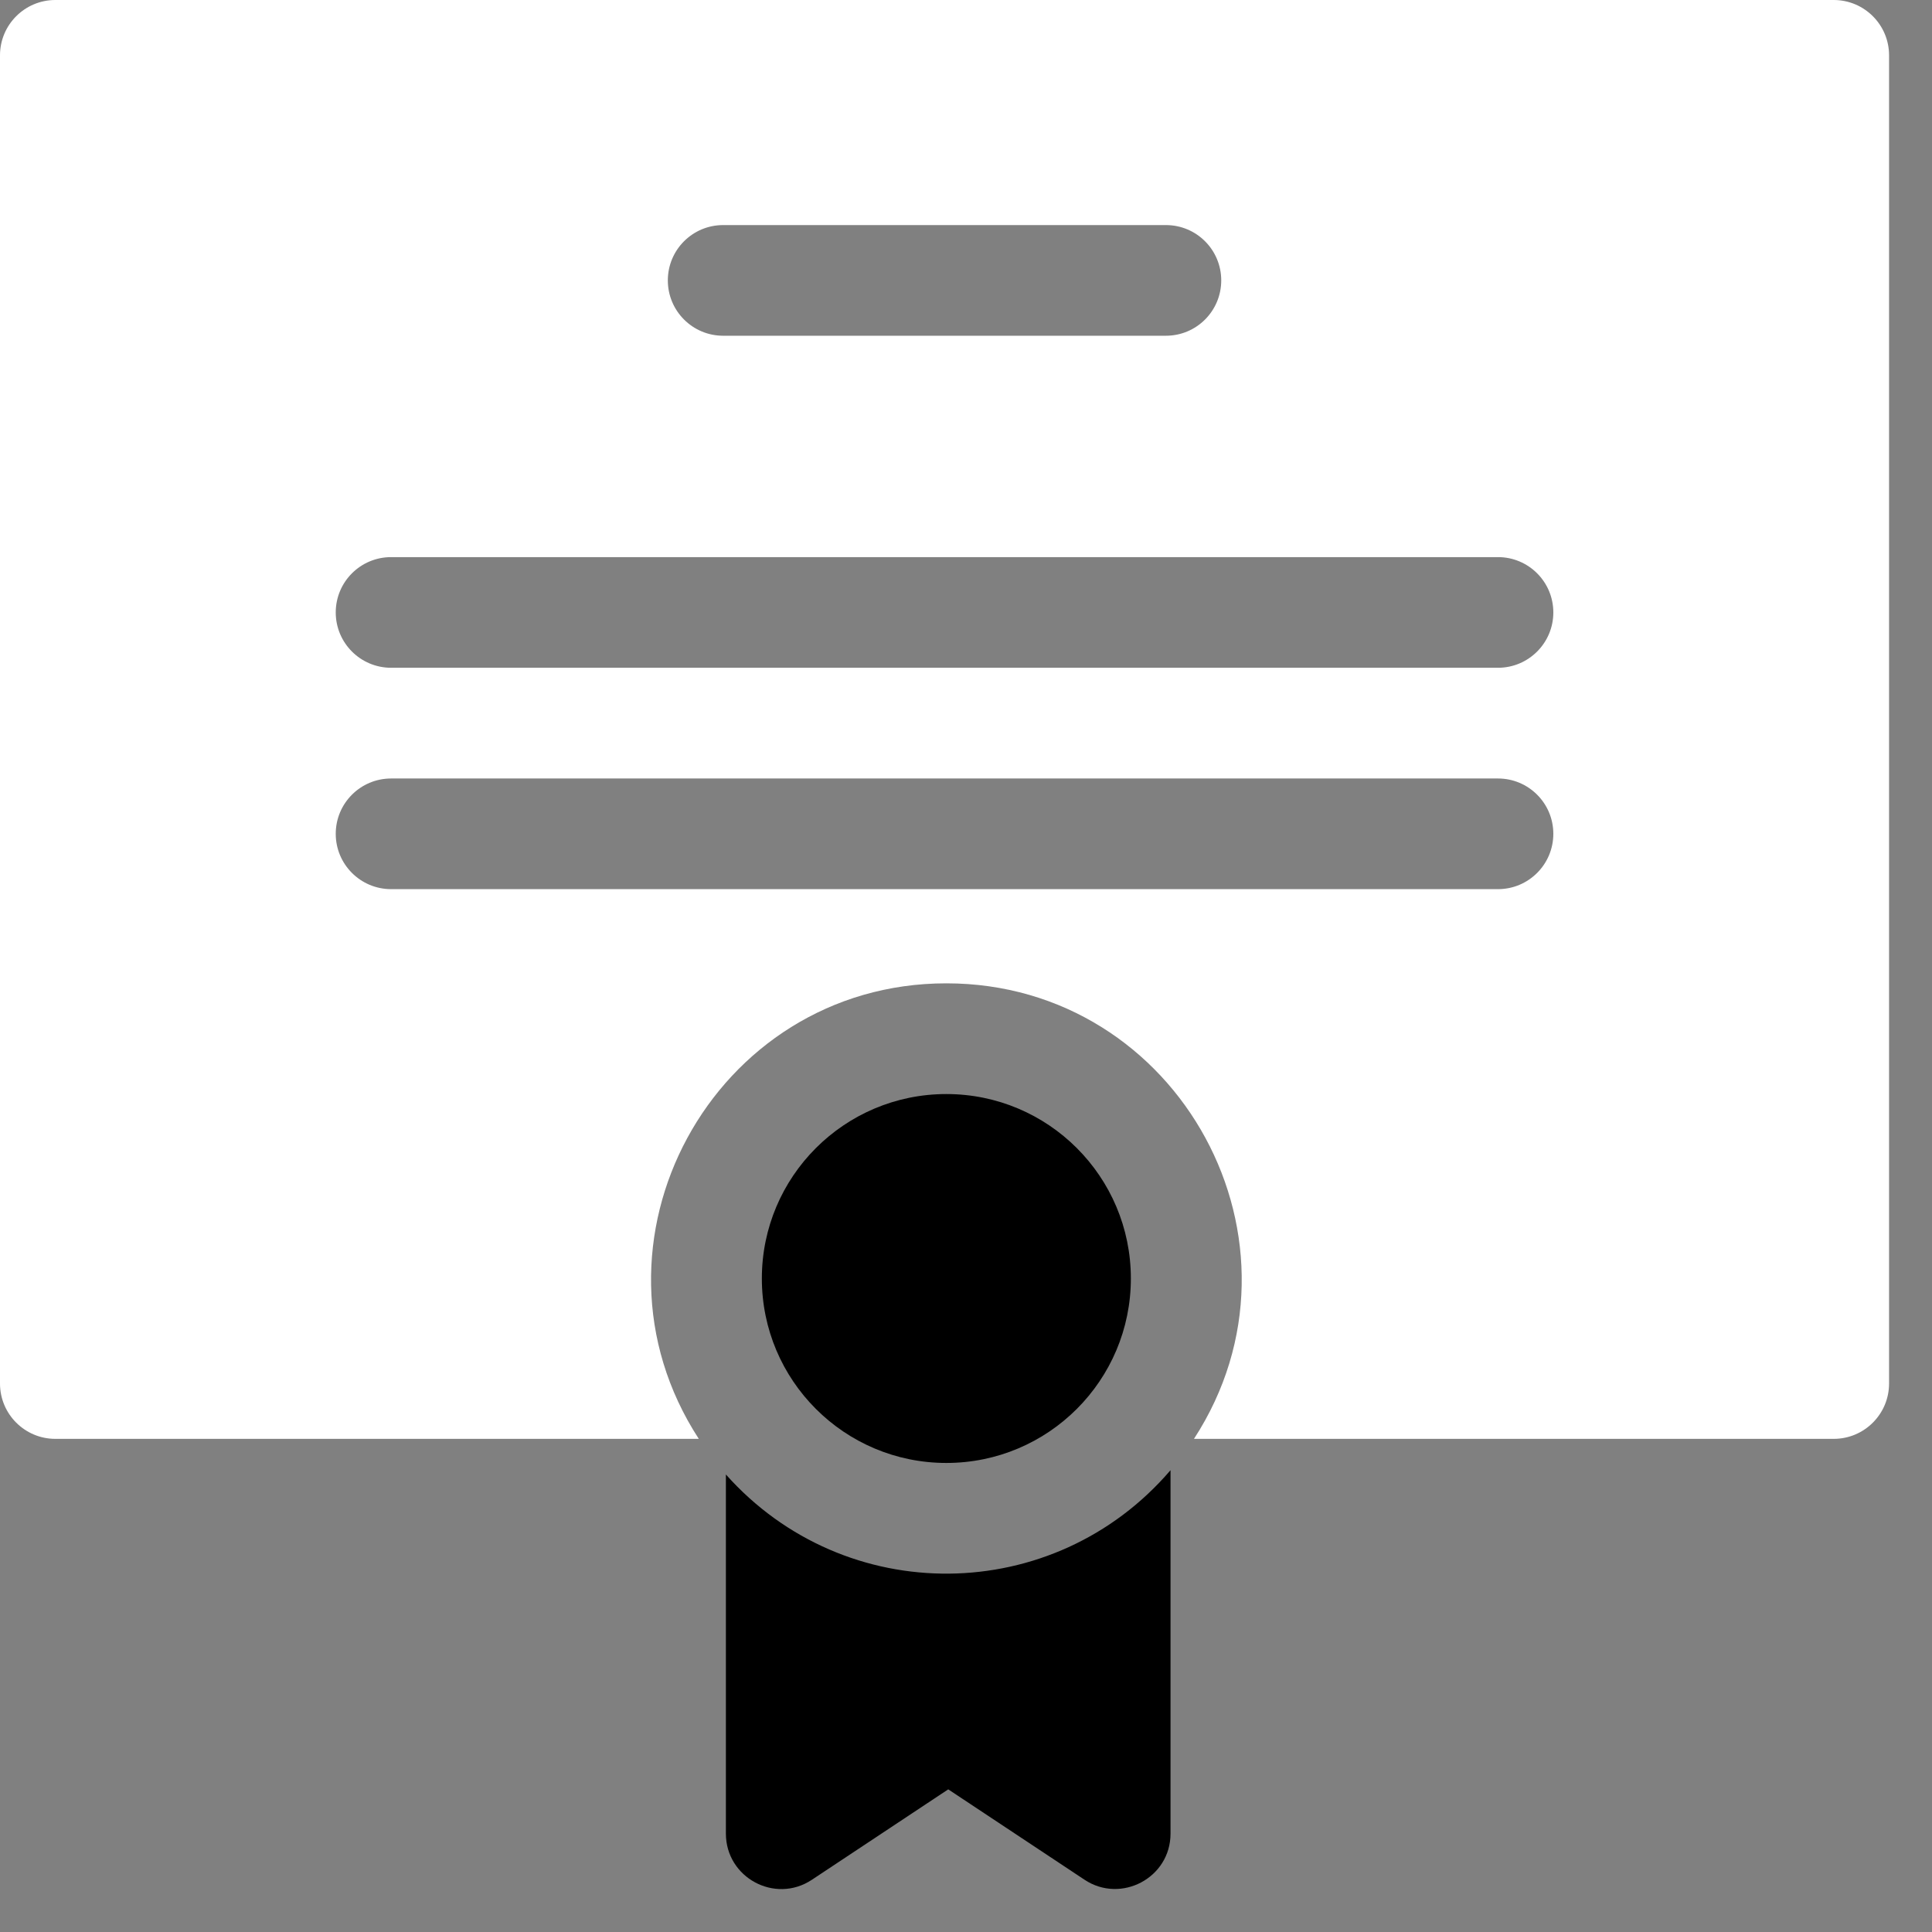
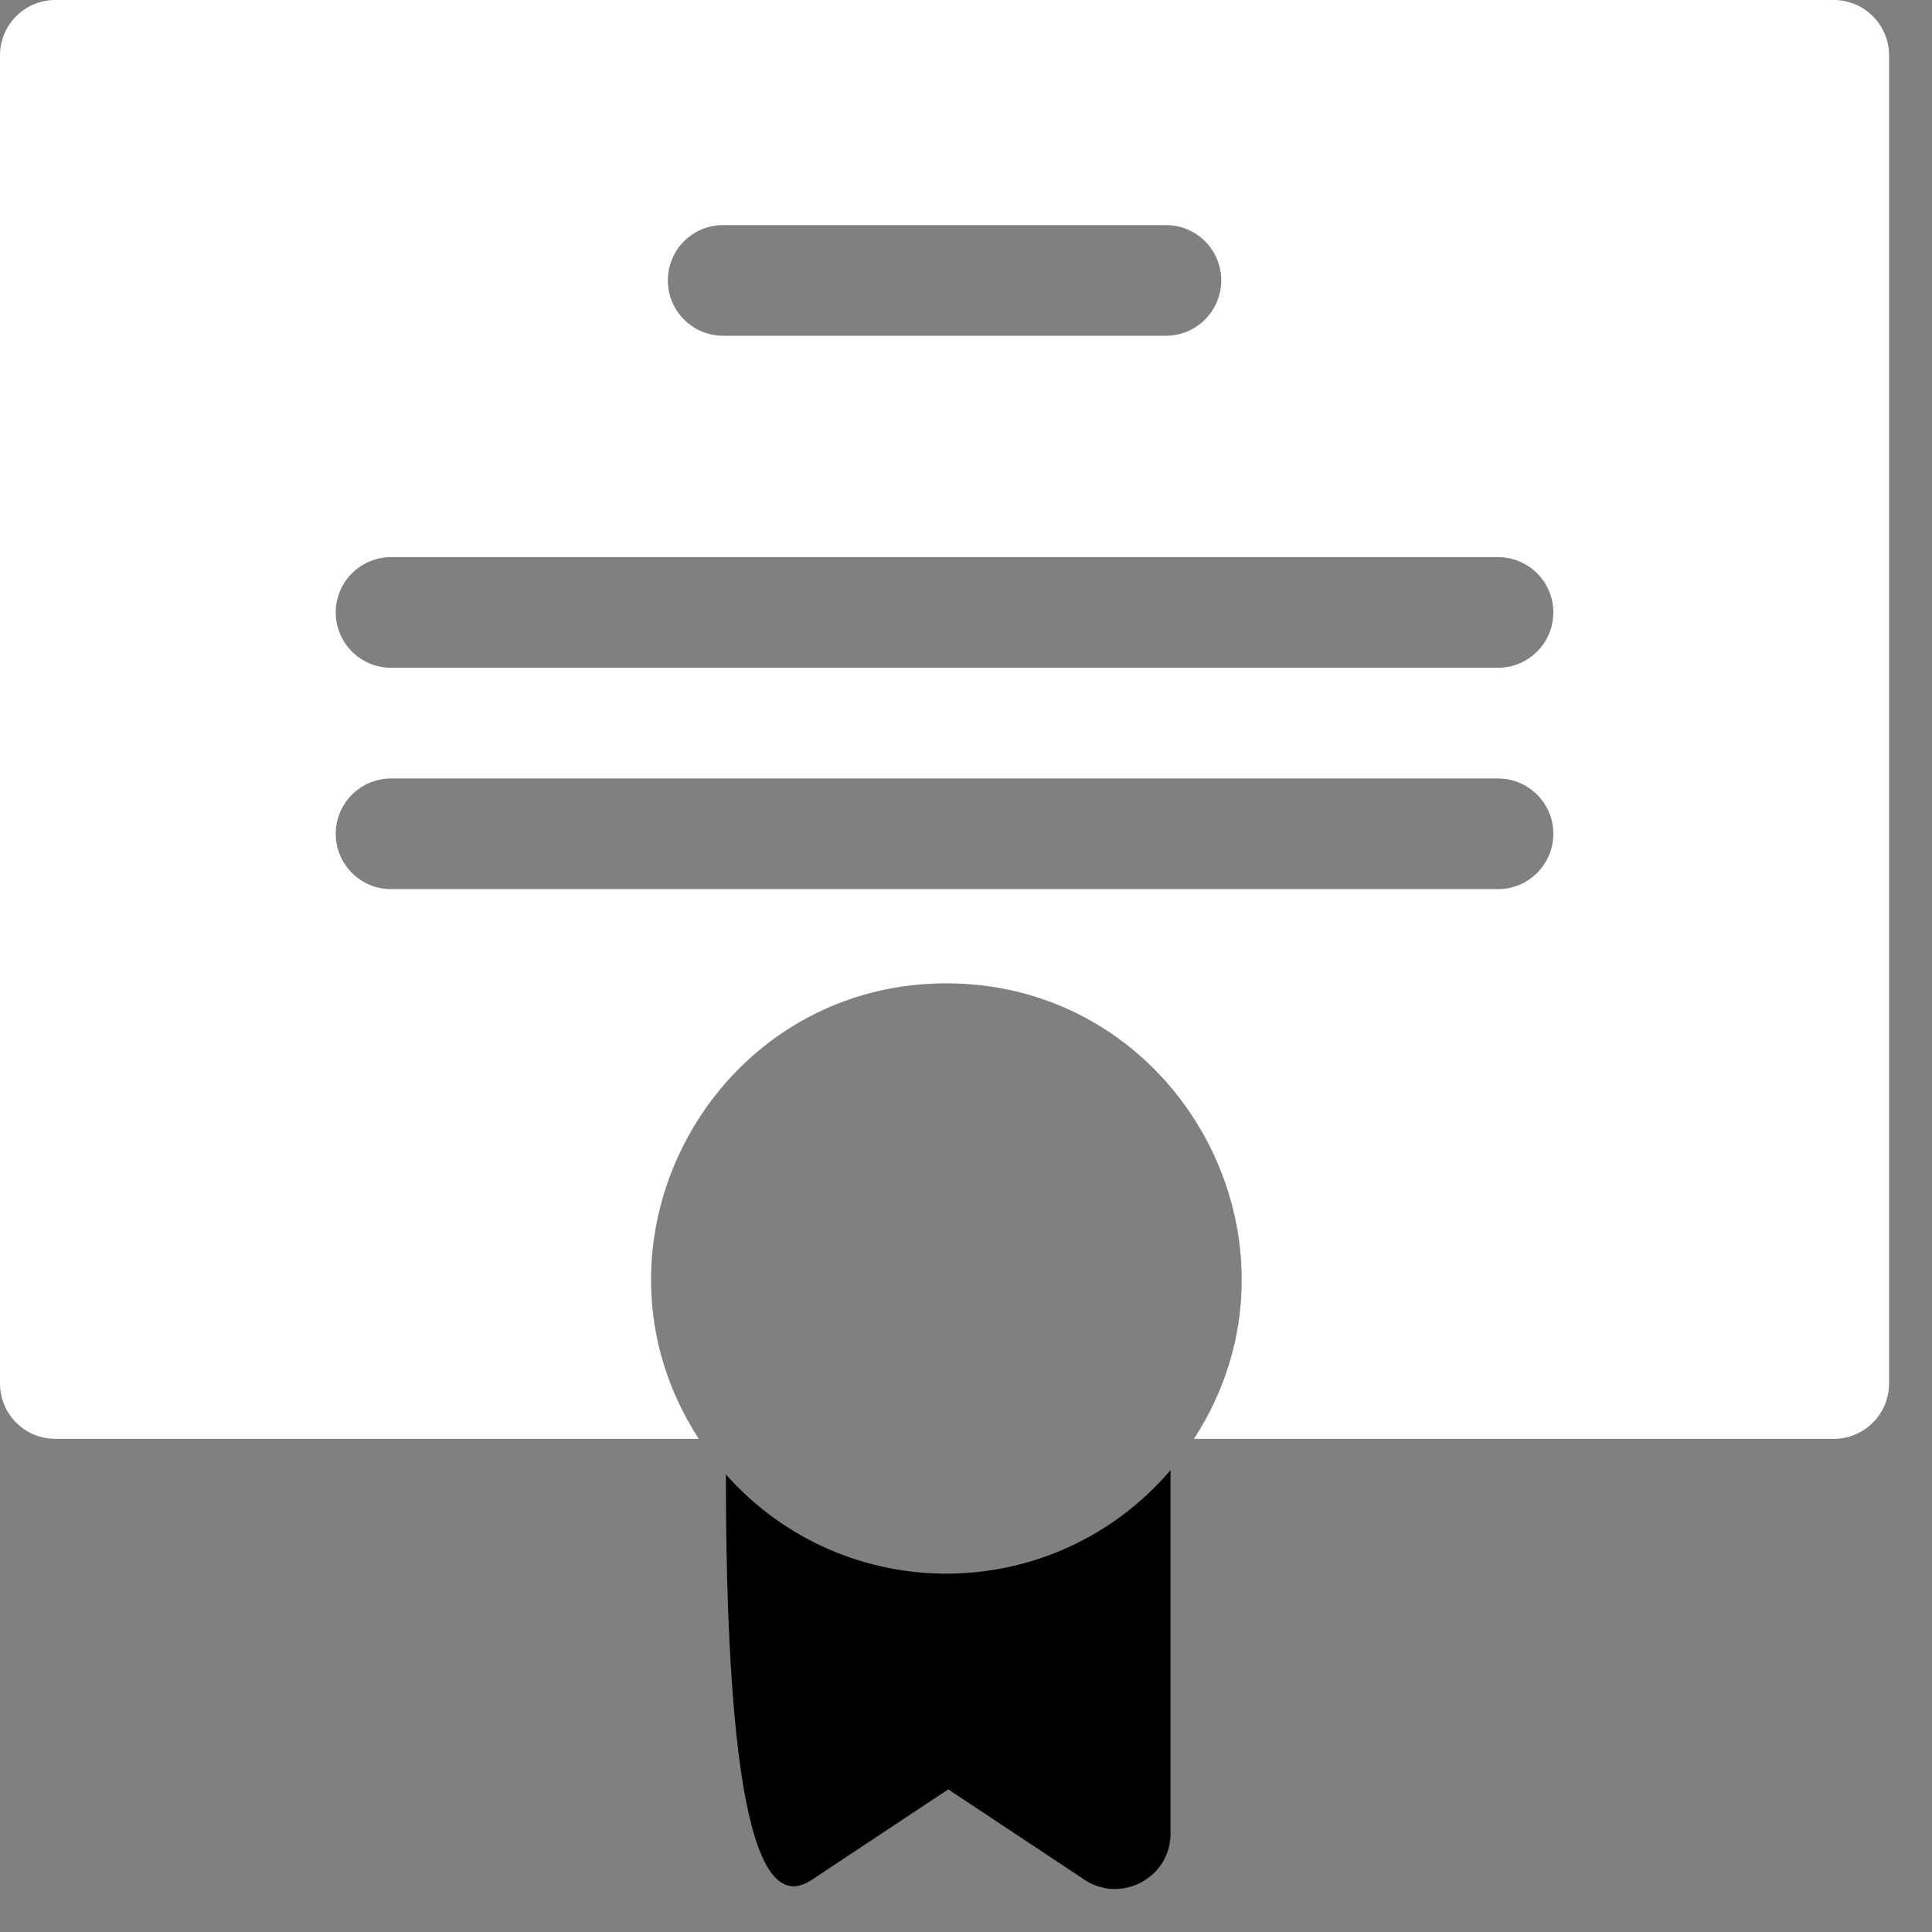
<svg xmlns="http://www.w3.org/2000/svg" width="36px" height="36px" viewBox="0 0 36 36" version="1.1">
  <rect x="0" y="0" width="36" height="36" fill="#808080" stroke="none" />
  <title>certificate (3)</title>
  <g id="Lot-2" stroke="none" stroke-width="1" fill="none" fill-rule="evenodd">
    <g id="Landing_Diplome_Mobile" transform="translate(-142, -3402)" fill-rule="nonzero">
      <g id="certificate-(3)" transform="translate(142, 3402)">
-         <ellipse id="Oval" fill="#000000" cx="17.634" cy="23.823" rx="3.438" ry="3.437" />
        <path d="M34.169,0 L1.031,0 C0.462,0 0,0.462 0,1.031 L0,25.78 C0,26.349 0.462,26.811 1.031,26.811 L13.021,26.811 C10.657,23.174 13.279,18.323 17.634,18.323 C21.99,18.323 24.612,23.174 22.248,26.811 L34.169,26.811 C34.738,26.811 35.2,26.349 35.2,25.78 L35.2,1.031 C35.2,0.462 34.738,0 34.169,0 Z M13.475,4.194 L21.725,4.194 C22.295,4.194 22.756,4.655 22.756,5.225 C22.756,5.794 22.295,6.256 21.725,6.256 L13.475,6.256 C12.905,6.256 12.444,5.794 12.444,5.225 C12.444,4.655 12.905,4.194 13.475,4.194 L13.475,4.194 Z M27.913,16.568 L7.288,16.568 C6.718,16.568 6.256,16.106 6.256,15.537 C6.256,14.967 6.718,14.506 7.288,14.506 L27.913,14.506 C28.482,14.506 28.944,14.967 28.944,15.537 C28.944,16.106 28.482,16.568 27.913,16.568 Z M27.913,12.443 L7.288,12.443 C6.718,12.443 6.256,11.981 6.256,11.412 C6.256,10.842 6.718,10.381 7.288,10.381 L27.913,10.381 C28.482,10.381 28.944,10.842 28.944,11.412 C28.944,11.981 28.482,12.443 27.913,12.443 Z" id="Shape" fill="#FFFFFF" />
-         <path d="M13.526,27.475 L13.526,34.167 C13.526,34.985 14.439,35.483 15.128,35.027 L17.669,33.342 L20.21,35.027 C20.887,35.476 21.811,34.994 21.811,34.167 L21.811,27.395 C19.638,29.931 15.749,29.972 13.526,27.475 L13.526,27.475 Z" id="Path" fill="#000000" />
+         <path d="M13.526,27.475 C13.526,34.985 14.439,35.483 15.128,35.027 L17.669,33.342 L20.21,35.027 C20.887,35.476 21.811,34.994 21.811,34.167 L21.811,27.395 C19.638,29.931 15.749,29.972 13.526,27.475 L13.526,27.475 Z" id="Path" fill="#000000" />
      </g>
    </g>
  </g>
</svg>